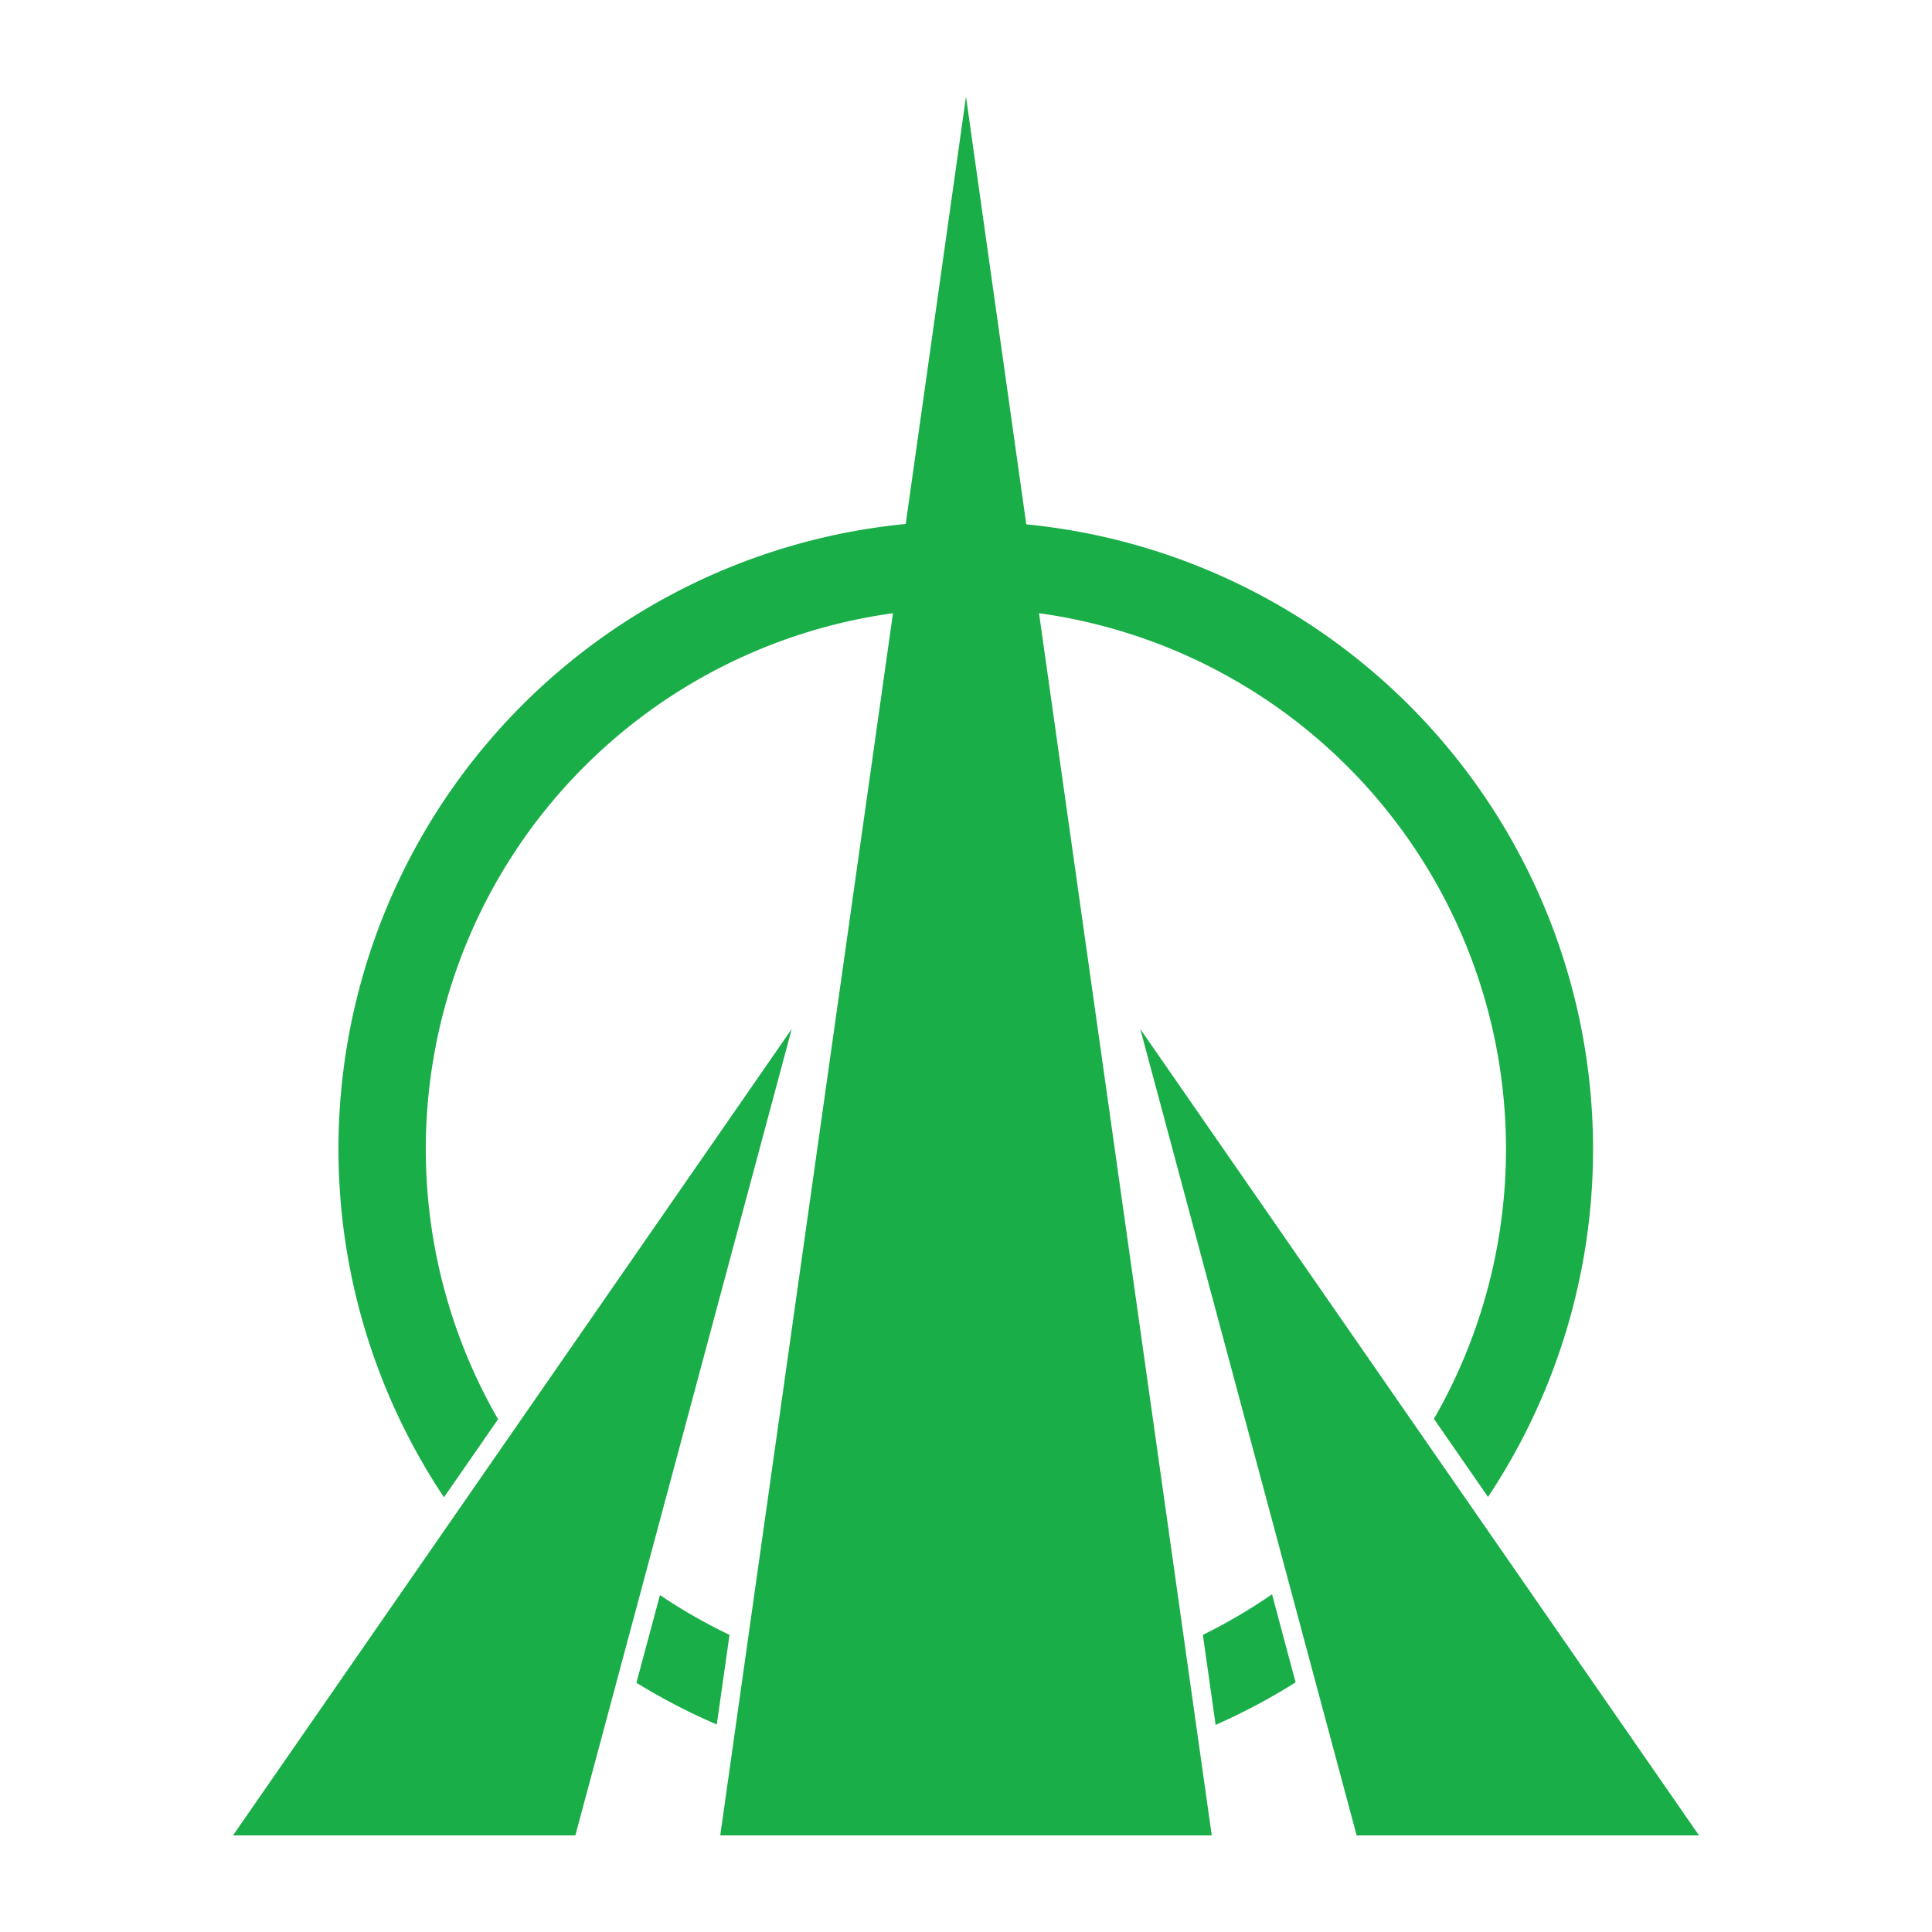
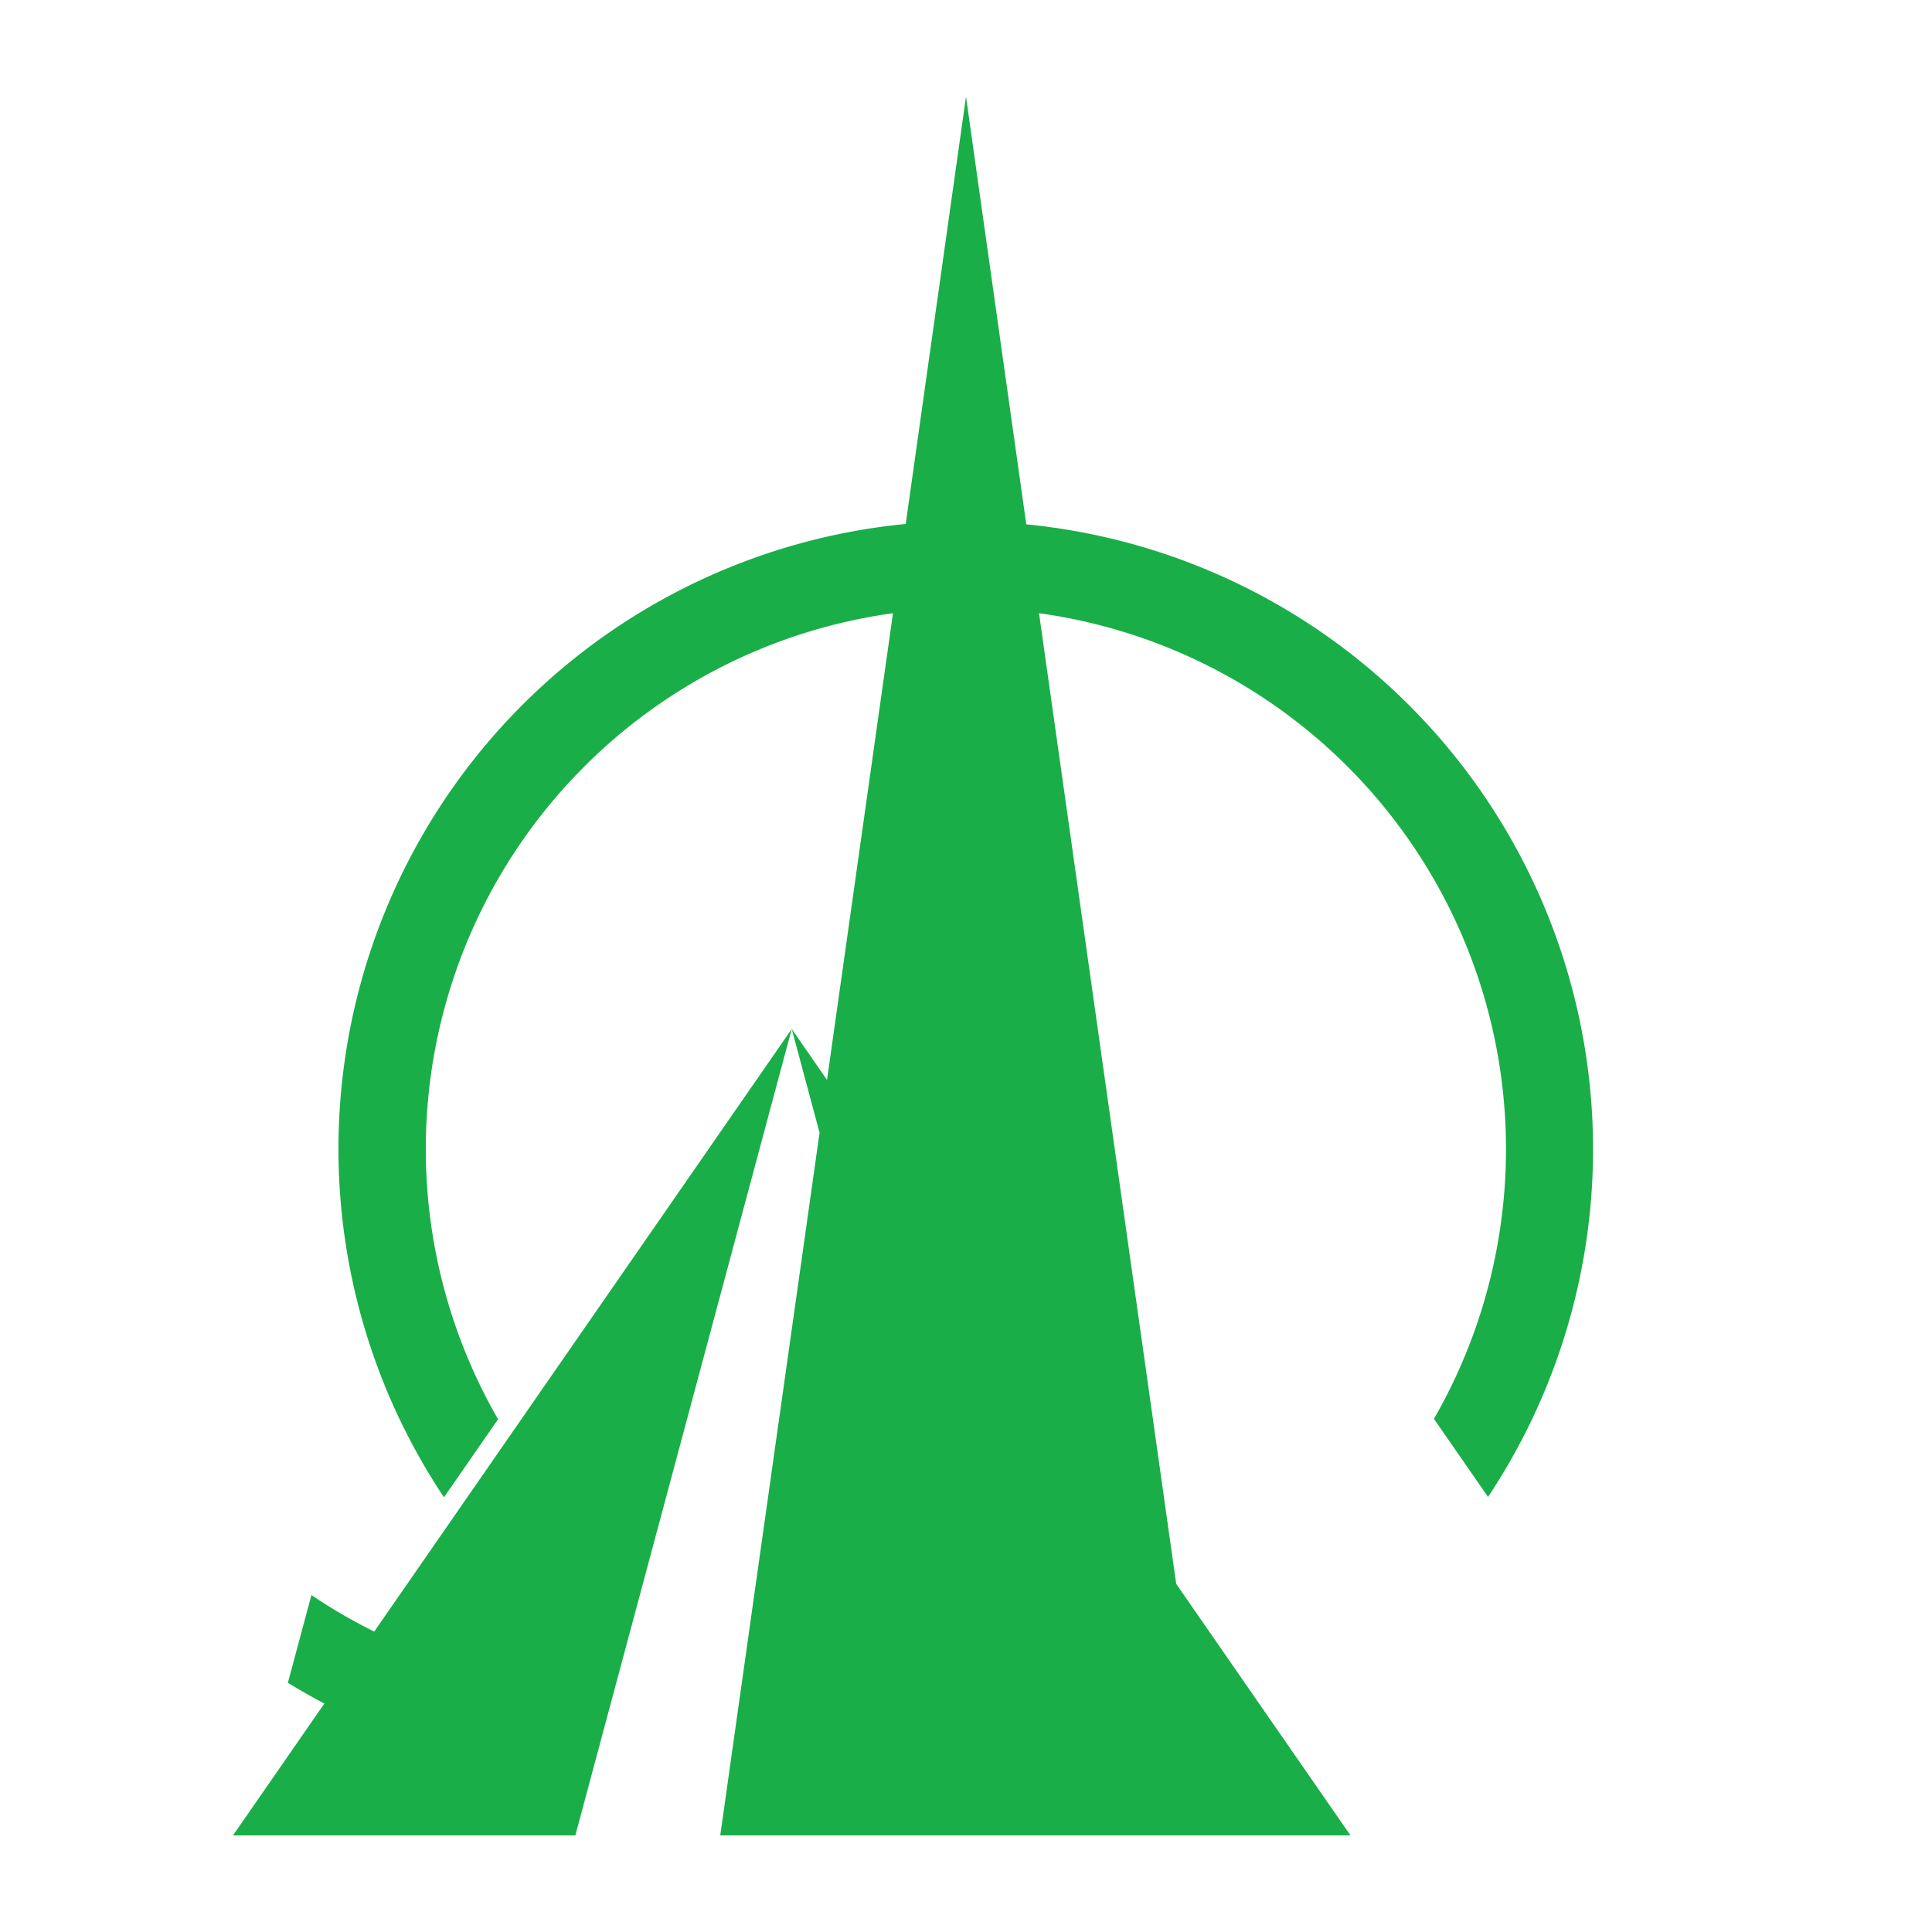
<svg xmlns="http://www.w3.org/2000/svg" height="500" width="500">
-   <path d="m250 25-15.6 110.6a162.5 162.5 0 0 0 -119.5 251.9l14-20.2a140 140 0 0 1 102.2 -208.6l-44.7 316.3h127.2l-44.7-316.3a140 140 0 0 1 102.2 208.5l14 20.2a162.5 162.5 0 0 0 -119.5 -251.7l-15.6-110.7zm-45.1 241.3-144.6 208.7h88.6l56-208.7zm90.2 0l56 208.7h88.6l-144.6-208.7zm34.1 146.3a140 140 0 0 1 -17.9 10.5l3.3 23.3a162.5 162.5 0 0 0 20.7 -11zm-164.5 22.9a162.5 162.5 0 0 0 20.8 10.8l3.3-23.2a140 140 0 0 1 -18 -10.3z" fill="#1aae48" />
+   <path d="m250 25-15.6 110.6a162.5 162.5 0 0 0 -119.5 251.9l14-20.2a140 140 0 0 1 102.2 -208.6l-44.7 316.3h127.2l-44.7-316.3a140 140 0 0 1 102.2 208.5l14 20.2a162.5 162.5 0 0 0 -119.5 -251.7l-15.6-110.7zm-45.1 241.3-144.6 208.7h88.6l56-208.7zl56 208.7h88.6l-144.6-208.7zm34.1 146.3a140 140 0 0 1 -17.9 10.5l3.3 23.3a162.5 162.5 0 0 0 20.7 -11zm-164.5 22.9a162.5 162.5 0 0 0 20.8 10.8l3.3-23.2a140 140 0 0 1 -18 -10.3z" fill="#1aae48" />
</svg>